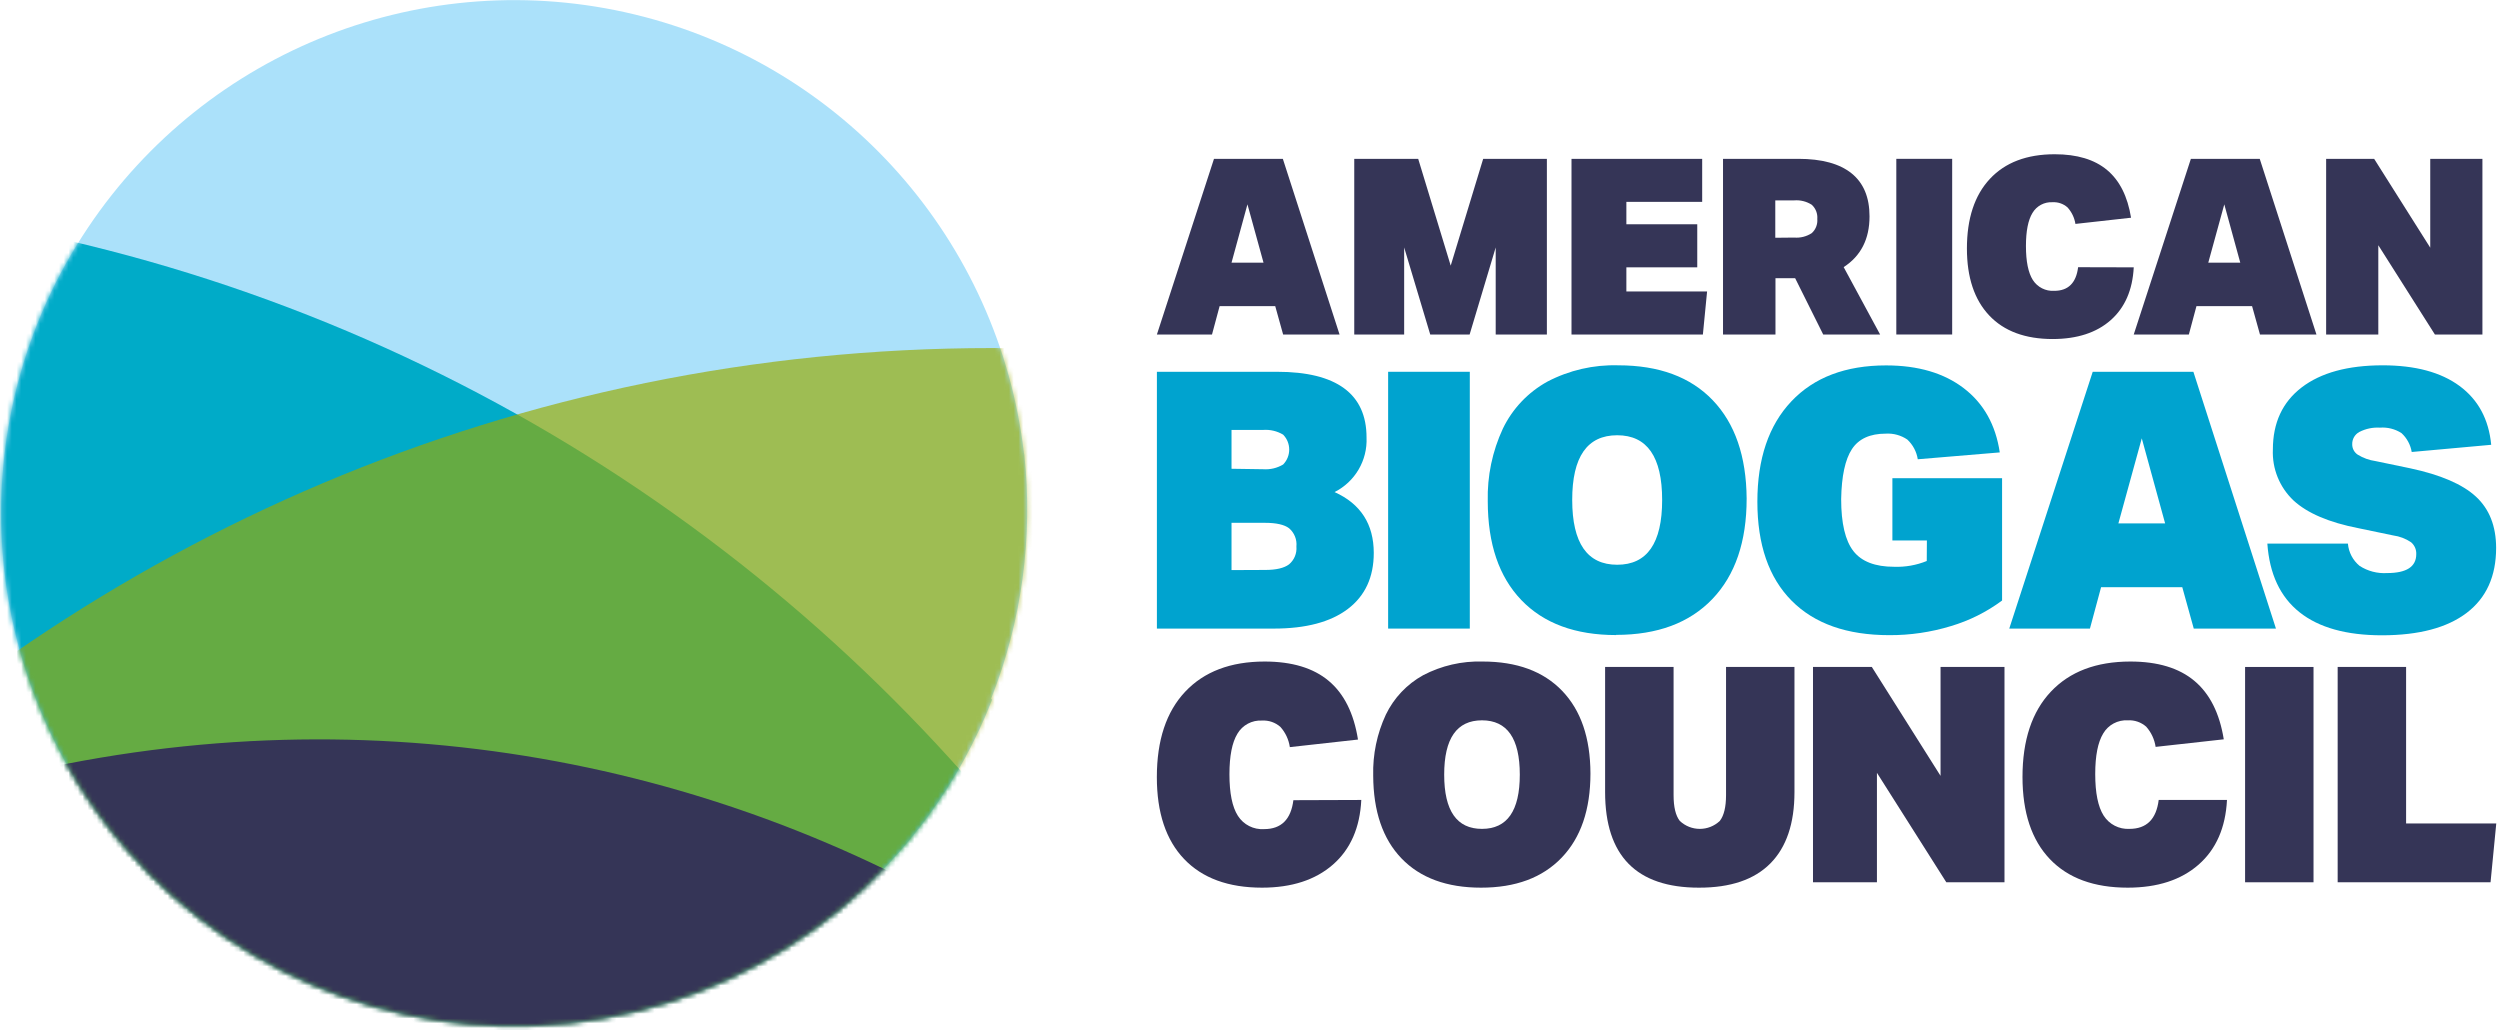
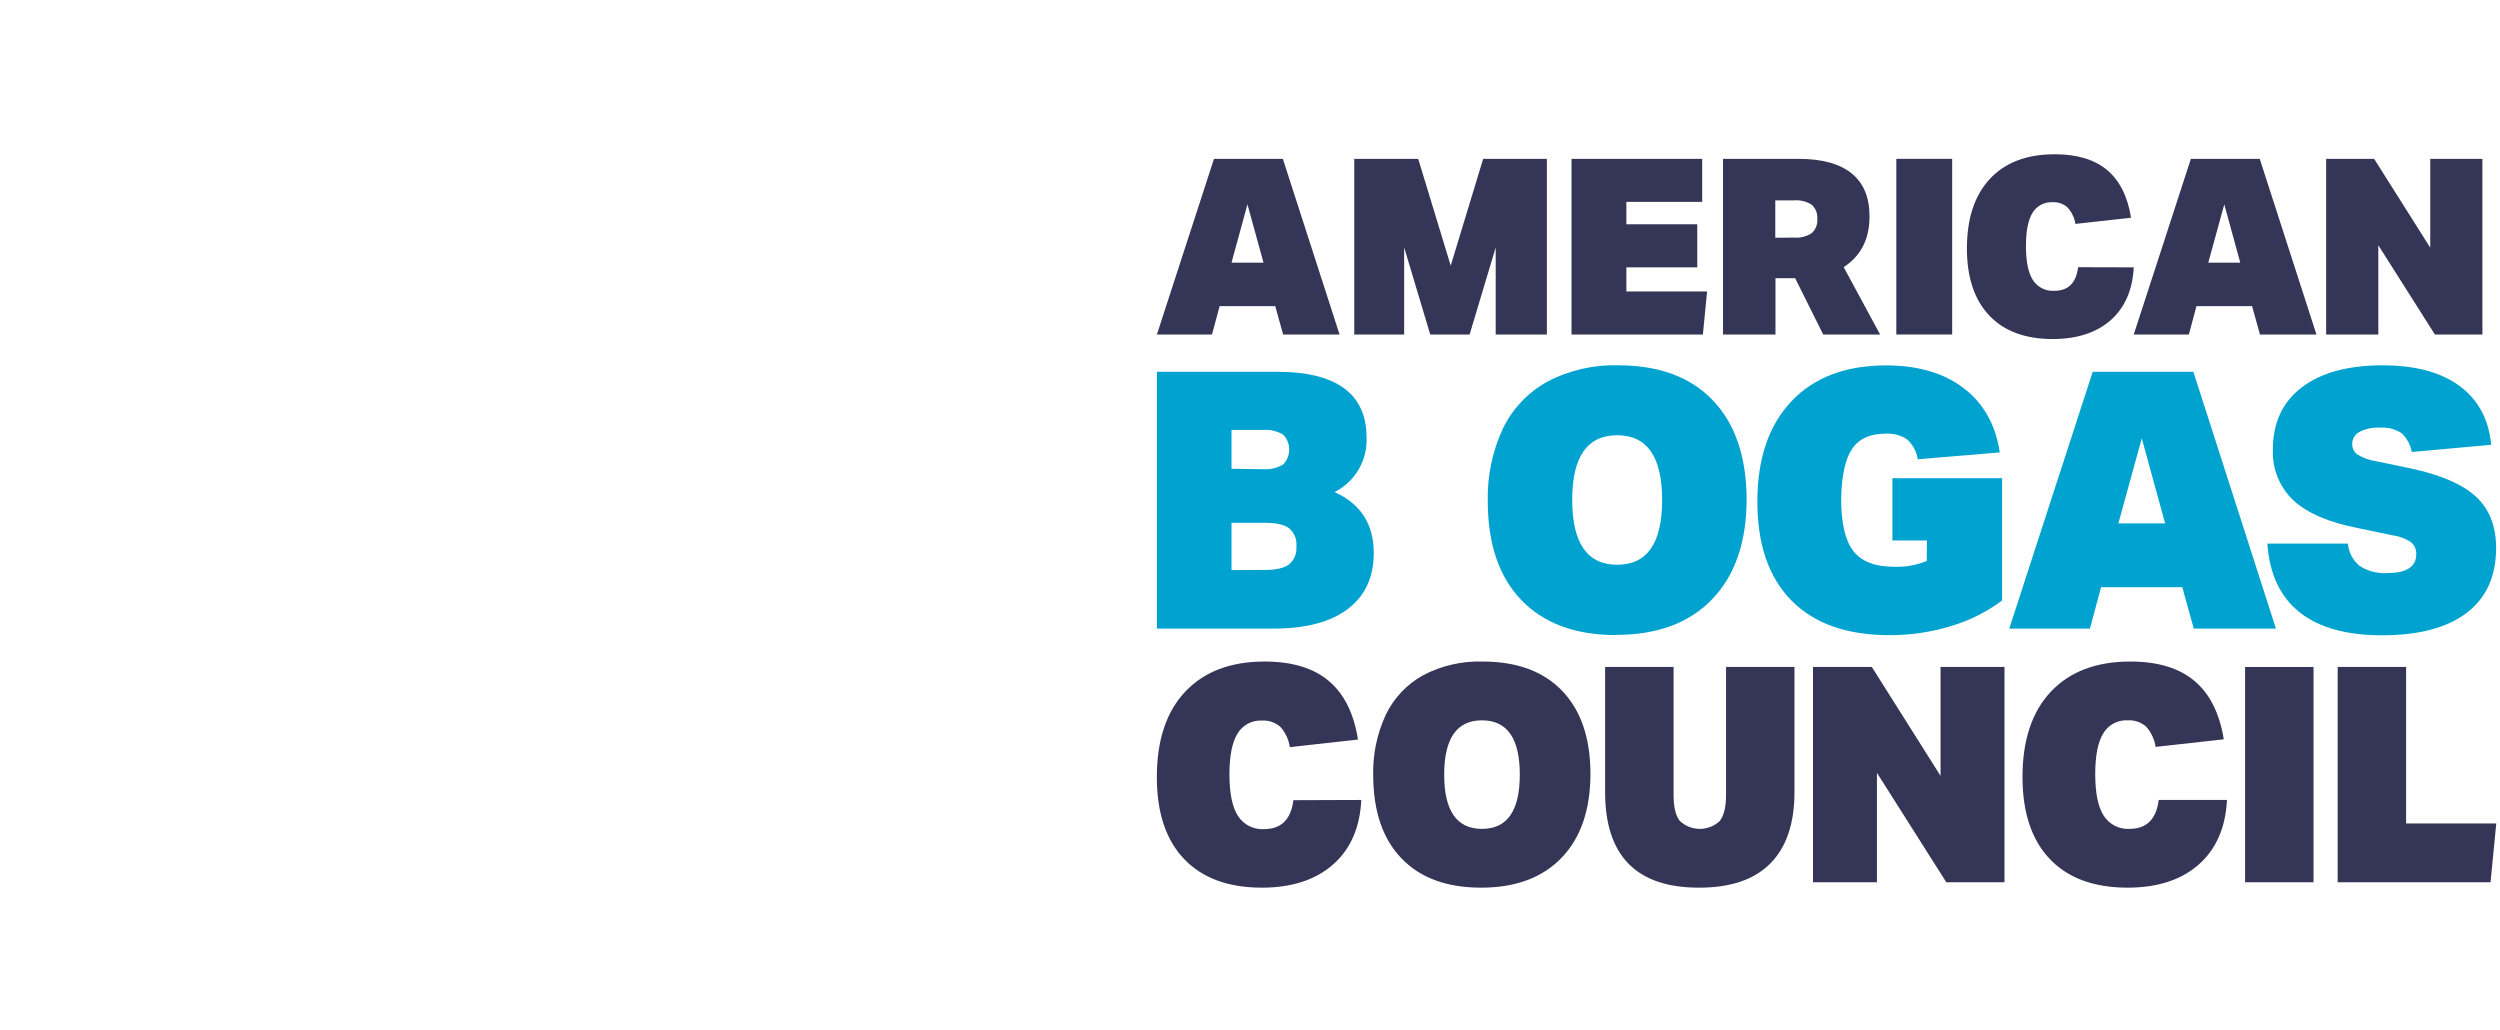
<svg xmlns="http://www.w3.org/2000/svg" xmlns:xlink="http://www.w3.org/1999/xlink" width="529px" height="218px" viewBox="0 0 529 218" version="1.1">
  <title>Logo</title>
  <desc>Created with Sketch.</desc>
  <defs>
-     <path d="M216.68,96 C211.393,50.82 178.508,13.724 134.288,3.058 C90.069,-7.608 43.887,10.417 18.585,48.218 C-6.717,86.02 -5.777,135.585 20.94,172.4 C22.82,175 24.82,177.507 26.94,179.92 C51.907,208.534 90.006,222.03 127.417,215.513 C164.829,208.995 196.12,183.411 209.94,148.04 L209.72,147.84 C216.234,131.386 218.637,113.592 216.72,96" id="path-1" />
-   </defs>
+     </defs>
  <g id="Page-1" stroke="none" stroke-width="1" fill="none" fill-rule="evenodd">
    <g id="Logo">
      <g id="Icon">
        <mask id="mask-2" fill="white">
          <use xlink:href="#path-1" />
        </mask>
        <use id="Mask" fill="#ABE1FA" xlink:href="#path-1" />
        <path d="M295.59,405.24 C295.59,606.11 132.75,768.95 -68.12,768.95 C-268.99,768.95 -431.82,606.11 -431.82,405.24 C-431.82,204.37 -268.98,41.49 -68.1,41.49 C132.78,41.49 295.59,204.36 295.59,405.24" id="Path" fill="#00ABC8" mask="url(#mask-2)" />
        <path d="M573.59,437.36 C573.59,638.24 410.74,801.08 209.87,801.08 C9,801.08 -153.81,638.24 -153.81,437.36 C-153.81,236.48 9.03,73.65 209.91,73.65 C410.79,73.65 573.59,236.49 573.59,437.36" id="Path" fill-opacity="0.667" fill="#97AB00" mask="url(#mask-2)" />
        <path d="M339.64,387.08 C364.94,537.6 263.41,680.14 112.89,705.43 C-37.63,730.72 -180.17,629.21 -205.47,478.68 C-230.77,328.15 -129.24,185.62 21.29,160.32 C171.82,135.02 314.35,236.55 339.64,387.08" id="Path" fill="#353557" mask="url(#mask-2)" />
      </g>
      <g id="Letters" transform="translate(244, 32)">
        <path d="M141.79,38.78 L135.85,26.86 L131.69,26.86 L131.69,38.78 L120.59,38.78 L120.59,1.61 L136.52,1.61 C141.493,1.61 145.25,2.633 147.79,4.68 C150.33,6.727 151.597,9.763 151.59,13.79 C151.59,18.583 149.767,22.16 146.12,24.52 L153.83,38.78 L141.79,38.78 Z M135.65,18.27 C136.96,18.379 138.269,18.048 139.37,17.33 C140.206,16.567 140.639,15.458 140.54,14.33 C140.636,13.203 140.204,12.095 139.37,11.33 C138.265,10.621 136.958,10.295 135.65,10.4 L131.65,10.4 L131.65,18.31 L135.65,18.27 Z" id="Shape" fill="#353557" fill-rule="nonzero" />
        <rect id="Rectangle" fill="#353557" x="157.26" y="1.61" width="11.82" height="37.17" />
        <path d="M207.5,24.57 C207.253,29.363 205.63,33.087 202.63,35.74 C199.63,38.393 195.543,39.727 190.37,39.74 C184.537,39.74 180.05,38.073 176.91,34.74 C173.77,31.407 172.2,26.687 172.2,20.58 C172.2,14.233 173.82,9.323 177.06,5.85 C180.3,2.377 184.873,0.64 190.78,0.64 C195.5,0.64 199.19,1.75 201.85,3.97 C204.51,6.19 206.203,9.557 206.93,14.07 L195.16,15.38 C194.956,14.078 194.376,12.865 193.49,11.89 C192.62,11.119 191.48,10.724 190.32,10.79 C188.591,10.694 186.952,11.569 186.07,13.06 C185.15,14.567 184.69,16.9 184.69,20.06 C184.69,23.32 185.177,25.717 186.15,27.25 C187.131,28.78 188.866,29.657 190.68,29.54 C193.633,29.54 195.317,27.873 195.73,24.54 L207.5,24.57 Z" id="Path" fill="#353557" />
        <path d="M234.21,38.78 L232.54,32.78 L220.77,32.78 L219.16,38.78 L207.5,38.78 L219.59,1.61 L234.16,1.61 L246.16,38.78 L234.21,38.78 Z M226.66,11.24 L223.27,23.58 L230.04,23.58 L226.66,11.24 Z" id="Shape" fill="#353557" fill-rule="nonzero" />
        <polygon id="Path" fill="#353557" points="271.23 38.79 259.25 19.89 259.25 38.79 248.21 38.79 248.21 1.61 258.37 1.61 270.24 20.41 270.24 1.61 281.28 1.61 281.28 38.79" />
        <path d="M44.05,137.27 C43.763,143.143 41.763,147.703 38.05,150.95 C34.337,154.197 29.337,155.823 23.05,155.83 C15.91,155.83 10.413,153.81 6.56,149.77 C2.707,145.73 0.783,139.947 0.79,132.42 C0.79,124.627 2.79,118.607 6.79,114.36 C10.79,110.113 16.39,107.987 23.59,107.98 C29.377,107.98 33.897,109.343 37.15,112.07 C40.403,114.797 42.47,118.937 43.35,124.49 L28.93,126.09 C28.699,124.498 28.004,123.009 26.93,121.81 C25.86,120.869 24.462,120.388 23.04,120.47 C20.923,120.352 18.917,121.424 17.84,123.25 C16.713,125.103 16.15,127.963 16.15,131.83 C16.15,135.83 16.74,138.76 17.94,140.63 C19.136,142.512 21.265,143.59 23.49,143.44 C27.103,143.44 29.167,141.4 29.68,137.32 L44.05,137.27 Z" id="Path" fill="#353557" />
        <path d="M69.39,155.83 C62.15,155.83 56.543,153.77 52.57,149.65 C48.597,145.53 46.597,139.68 46.57,132.1 C46.455,127.654 47.372,123.242 49.25,119.21 C50.951,115.684 53.704,112.774 57.13,110.88 C61.011,108.847 65.351,107.849 69.73,107.98 C76.963,107.98 82.567,110.043 86.54,114.17 C90.513,118.297 92.513,124.123 92.54,131.65 C92.54,139.31 90.507,145.257 86.44,149.49 C82.373,153.723 76.687,155.837 69.38,155.83 M69.59,143.39 C74.923,143.39 77.59,139.563 77.59,131.91 C77.59,124.257 74.923,120.427 69.59,120.42 C64.257,120.42 61.59,124.25 61.59,131.91 C61.59,139.57 64.257,143.397 69.59,143.39" id="Shape" fill="#353557" fill-rule="nonzero" />
        <path d="M121.23,109.13 L135.71,109.13 L135.71,135.61 C135.71,142.237 134.01,147.267 130.61,150.7 C127.21,154.133 122.17,155.843 115.49,155.83 C102.263,155.83 95.647,149.09 95.64,135.61 L95.64,109.13 L110.13,109.13 L110.13,136.25 C110.13,138.76 110.56,140.57 111.44,141.7 C113.817,143.955 117.543,143.955 119.92,141.7 C120.79,140.57 121.23,138.76 121.23,136.25 L121.23,109.13 Z" id="Path" fill="#353557" />
        <polygon id="Path" fill="#353557" points="167.84 154.69 153.16 131.53 153.16 154.69 139.63 154.69 139.63 109.13 152.08 109.13 166.62 132.17 166.62 109.13 180.15 109.13 180.15 154.69" />
        <path d="M227.23,137.27 C226.93,143.143 224.93,147.703 221.23,150.95 C217.53,154.197 212.53,155.823 206.23,155.83 C199.083,155.83 193.587,153.81 189.74,149.77 C185.893,145.73 183.967,139.947 183.96,132.42 C183.96,124.627 185.96,118.607 189.96,114.36 C193.96,110.113 199.563,107.987 206.77,107.98 C212.56,107.98 217.07,109.34 220.33,112.07 C223.59,114.8 225.66,118.91 226.55,124.44 L212.13,126.04 C211.895,124.449 211.2,122.961 210.13,121.76 C209.06,120.819 207.662,120.338 206.24,120.42 C204.123,120.299 202.116,121.372 201.04,123.2 C199.913,125.053 199.35,127.913 199.35,131.78 C199.35,135.78 199.943,138.713 201.13,140.58 C202.31,142.433 204.396,143.507 206.59,143.39 C210.21,143.39 212.273,141.35 212.78,137.27 L227.23,137.27 Z" id="Path" fill="#353557" />
        <rect id="Rectangle" fill="#353557" x="231.06" y="109.13" width="14.48" height="45.56" />
        <polygon id="Path" fill="#353557" points="250.65 154.69 250.65 109.13 265.13 109.13 265.13 142.25 284.21 142.25 283 154.69" />
        <path d="M0.8,101.01 L0.8,46.67 L26.22,46.67 C32.513,46.67 37.243,47.833 40.41,50.16 C43.577,52.487 45.16,55.957 45.16,60.57 C45.38,65.418 42.728,69.943 38.39,72.12 C43.917,74.613 46.683,78.907 46.69,85 C46.69,90.127 44.863,94.077 41.21,96.85 C37.557,99.623 32.33,101.01 25.53,101.01 L0.8,101.01 Z M23.32,67.29 C24.786,67.391 26.248,67.042 27.51,66.29 C29.228,64.533 29.228,61.727 27.51,59.97 C26.248,59.218 24.786,58.869 23.32,58.97 L16.59,58.97 L16.59,67.19 L23.32,67.29 Z M23.7,88.6 C26.04,88.6 27.7,88.21 28.76,87.42 C29.864,86.493 30.446,85.086 30.32,83.65 C30.469,82.179 29.886,80.728 28.76,79.77 C27.76,79.01 26.04,78.63 23.7,78.63 L16.59,78.63 L16.59,88.63 L23.7,88.6 Z" id="Shape" fill="#00A3CF" fill-rule="nonzero" />
-         <rect id="Rectangle" fill="#00A3CF" x="49.73" y="46.67" width="17.28" height="54.34" />
        <path d="M97.98,102.38 C89.353,102.38 82.67,99.917 77.93,94.99 C73.19,90.063 70.817,83.087 70.81,74.06 C70.678,68.758 71.773,63.498 74.01,58.69 C76.038,54.486 79.323,51.016 83.41,48.76 C88.03,46.337 93.196,45.146 98.41,45.3 C107.03,45.3 113.697,47.76 118.41,52.68 C123.123,57.6 125.517,64.537 125.59,73.49 C125.59,82.617 123.17,89.707 118.33,94.76 C113.49,99.813 106.703,102.34 97.97,102.34 M98.2,87.5 C104.54,87.5 107.71,82.933 107.71,73.8 C107.71,64.667 104.54,60.1 98.2,60.1 C91.847,60.1 88.673,64.667 88.68,73.8 C88.687,82.933 91.86,87.5 98.2,87.5" id="Shape" fill="#00A3CF" fill-rule="nonzero" />
        <path d="M163.73,82.36 L156.43,82.36 L156.43,69.19 L179.64,69.19 L179.64,95.07 C176.37,97.5 172.697,99.334 168.79,100.49 C164.577,101.775 160.195,102.419 155.79,102.4 C146.81,102.4 139.91,99.963 135.09,95.09 C130.27,90.217 127.86,83.24 127.86,74.16 C127.86,65.08 130.257,58.003 135.05,52.93 C139.843,47.857 146.527,45.32 155.1,45.32 C161.853,45.32 167.333,46.93 171.54,50.15 C175.747,53.37 178.283,57.897 179.15,63.73 L161.8,65.18 C161.551,63.582 160.772,62.114 159.59,61.01 C158.248,60.098 156.64,59.658 155.02,59.76 C151.687,59.76 149.303,60.85 147.87,63.03 C146.437,65.21 145.677,68.737 145.59,73.61 C145.59,78.73 146.453,82.397 148.18,84.61 C149.907,86.823 152.773,87.93 156.78,87.93 C159.147,88.017 161.505,87.601 163.7,86.71 L163.73,82.36 Z" id="Path" fill="#00A3CF" />
        <path d="M220.2,101.01 L217.77,92.25 L200.59,92.25 L198.23,101.01 L181.16,101.01 L198.82,46.67 L220.12,46.67 L237.59,101.01 L220.2,101.01 Z M209.2,60.75 L204.25,78.75 L214.14,78.75 L209.2,60.75 Z" id="Shape" fill="#00A3CF" fill-rule="nonzero" />
        <path d="M255.06,79.77 C248.82,78.55 244.24,76.597 241.32,73.91 C238.36,71.118 236.761,67.175 236.94,63.11 C236.94,57.47 238.97,53.093 243.03,49.98 C247.09,46.867 252.8,45.307 260.16,45.3 C267.06,45.3 272.487,46.757 276.44,49.67 C280.393,52.583 282.627,56.733 283.14,62.12 L266.32,63.64 C266.062,62.102 265.299,60.694 264.15,59.64 C262.795,58.771 261.195,58.367 259.59,58.49 C258.077,58.399 256.568,58.717 255.22,59.41 C254.281,59.925 253.706,60.919 253.73,61.99 C253.712,62.874 254.146,63.707 254.88,64.2 C256.038,64.915 257.332,65.381 258.68,65.57 L265.99,67.09 C272.43,68.463 277.07,70.463 279.91,73.09 C282.75,75.717 284.173,79.33 284.18,83.93 C284.18,89.93 282.11,94.51 277.97,97.67 C273.83,100.83 267.857,102.417 260.05,102.43 C252.49,102.43 246.667,100.803 242.58,97.55 C238.493,94.297 236.223,89.453 235.77,83.02 L252.82,83.02 C252.971,84.863 253.862,86.566 255.29,87.74 C257.02,88.859 259.064,89.392 261.12,89.26 C265.22,89.26 267.28,87.92 267.28,85.26 C267.325,84.295 266.918,83.363 266.18,82.74 C265.051,81.976 263.761,81.484 262.41,81.3 L255.06,79.77 Z" id="Path" fill="#00A3CF" />
        <polygon id="Path" fill="#353557" points="88.53 38.79 88.53 1.61 116.18 1.61 116.18 10.72 100.14 10.72 100.14 15.46 115.14 15.46 115.14 24.57 100.14 24.57 100.14 29.68 117.22 29.68 116.33 38.79" />
        <path d="M27.51,38.78 L25.84,32.78 L14.07,32.78 L12.46,38.78 L0.8,38.78 L12.88,1.61 L27.45,1.61 L39.45,38.78 L27.51,38.78 Z M19.96,11.24 L16.59,23.58 L23.36,23.58 L19.96,11.24 Z" id="Shape" fill="#353557" fill-rule="nonzero" />
        <polygon id="Path" fill="#353557" points="72.49 38.79 72.49 20.36 66.97 38.79 58.64 38.79 53.12 20.36 53.12 38.79 42.56 38.79 42.56 1.61 56.09 1.61 62.97 24.21 69.84 1.61 83.32 1.61 83.32 38.79" />
      </g>
    </g>
  </g>
</svg>